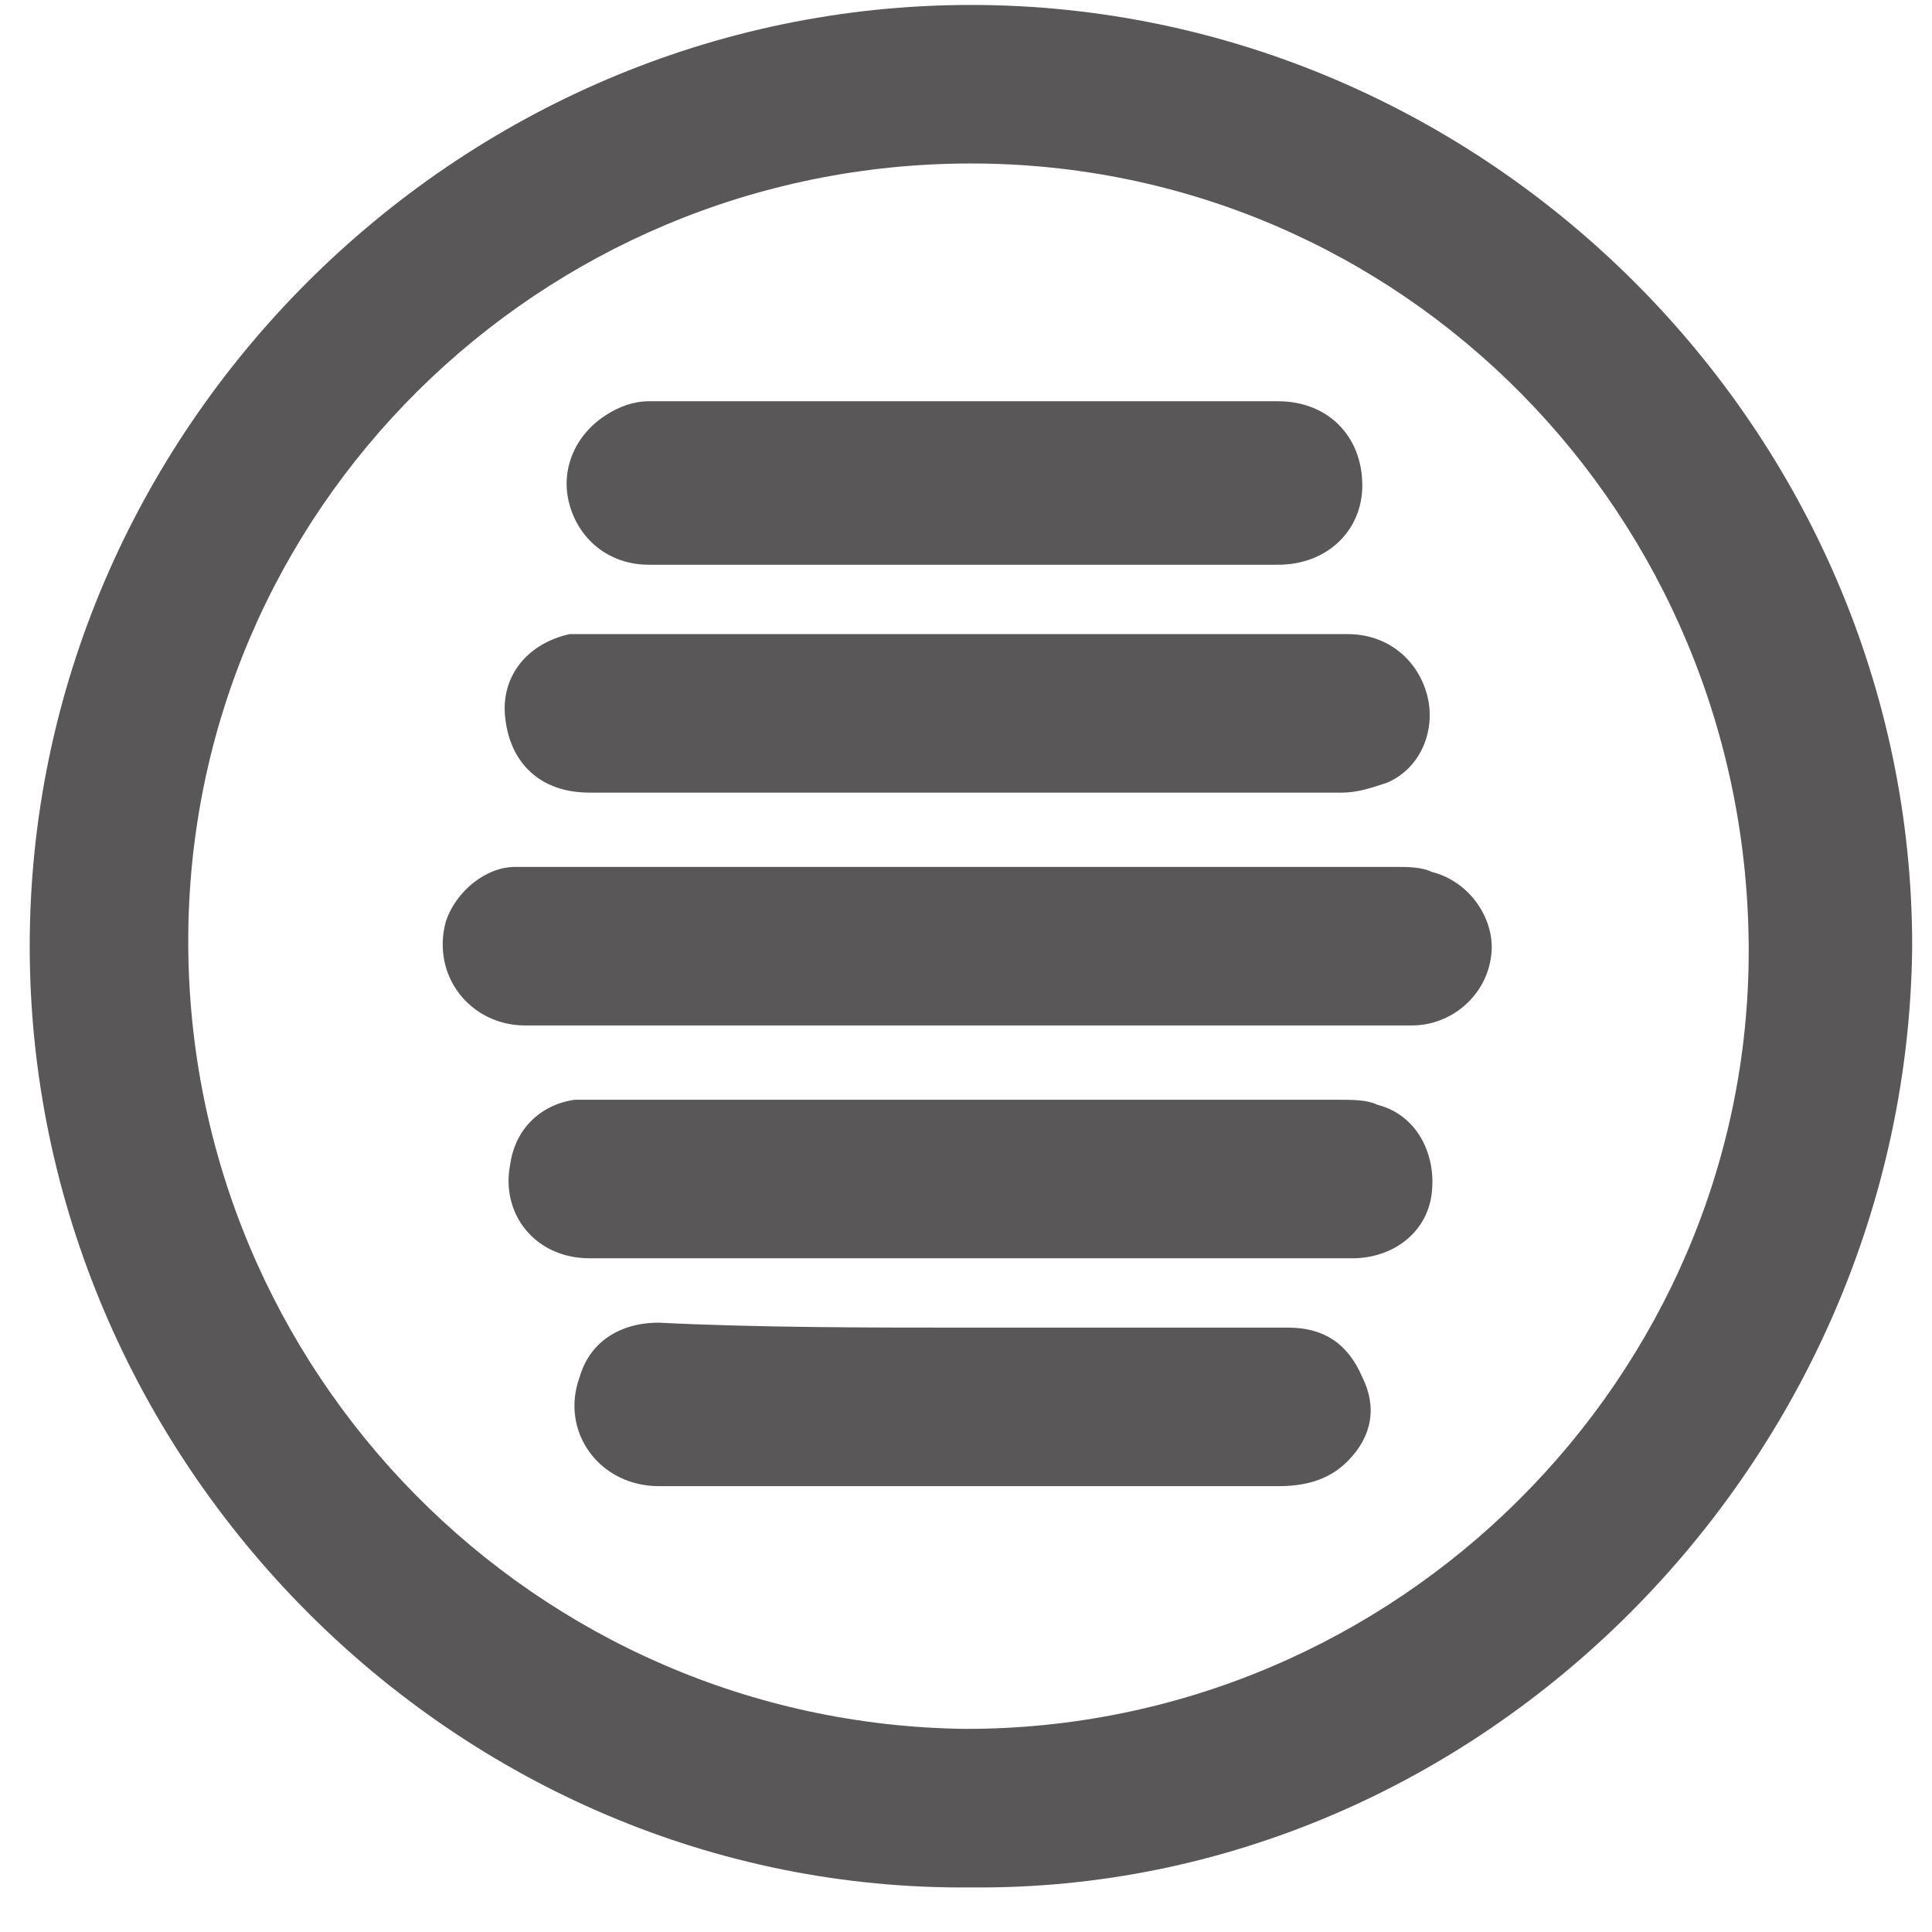
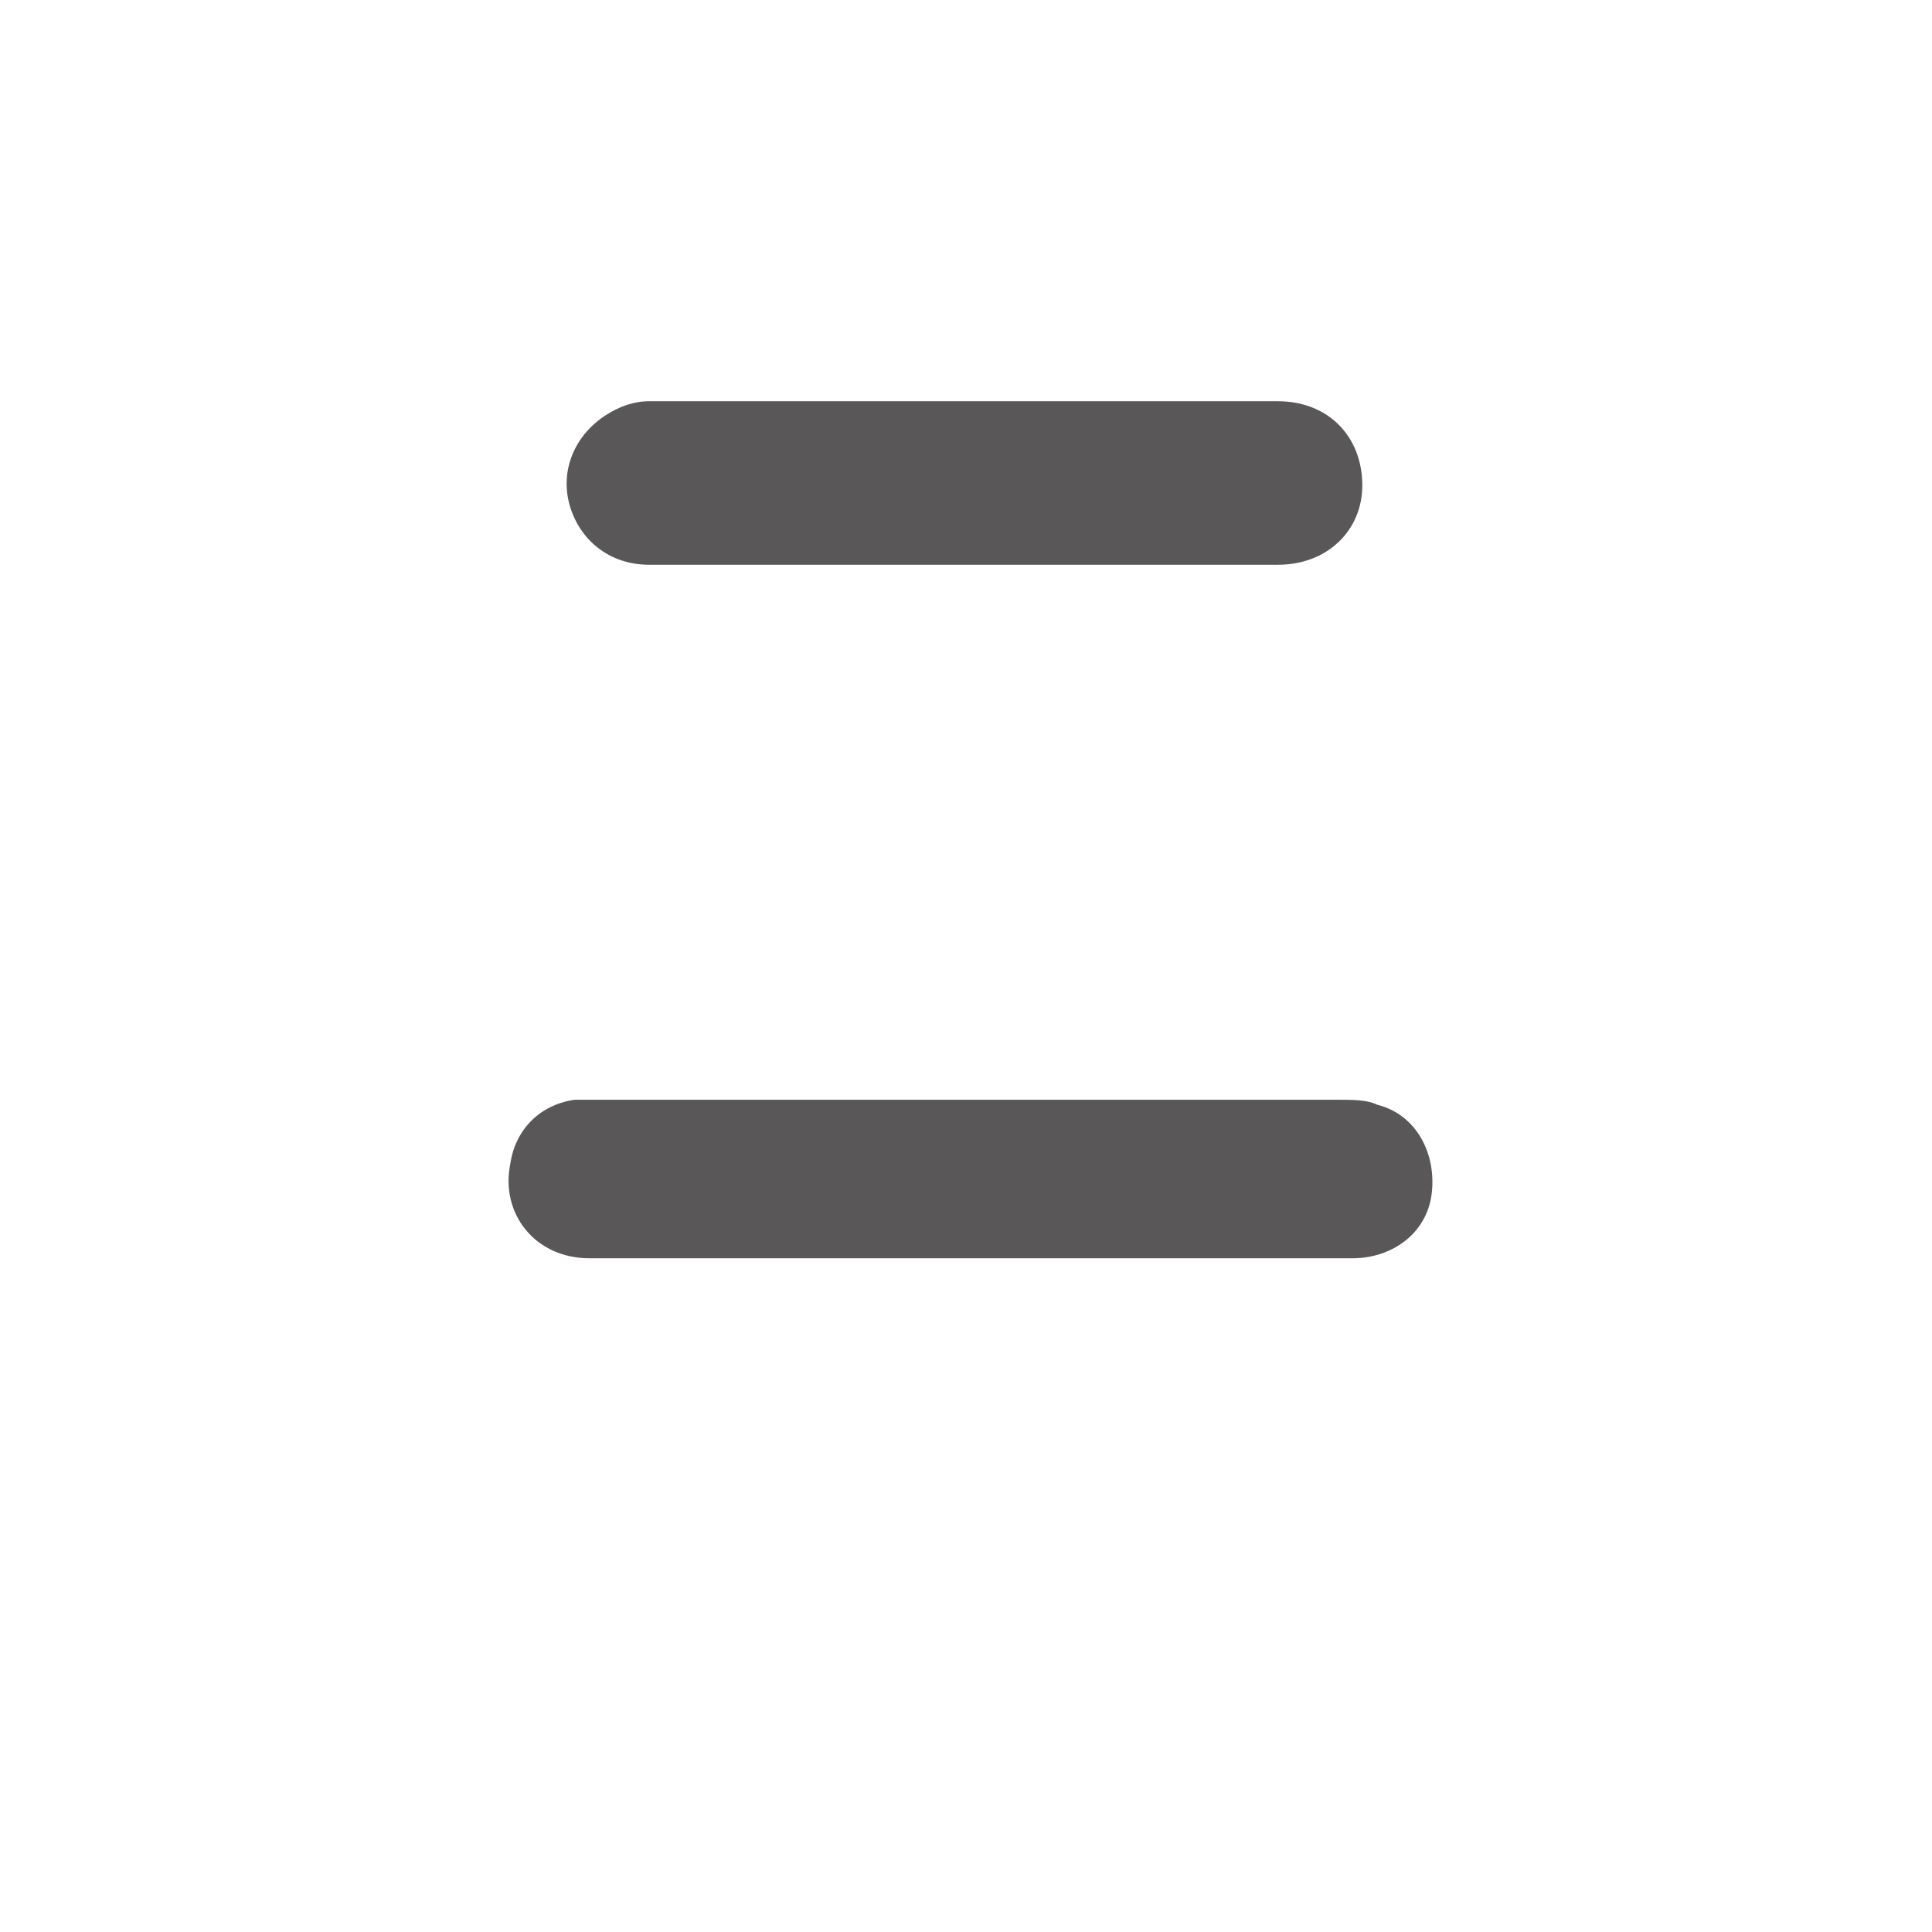
<svg xmlns="http://www.w3.org/2000/svg" width="39" height="39" viewBox="0 0 39 39" fill="none">
-   <path d="M19.6 38.1C9.2 38.2 0.6 29.5 0.6 19.1C0.6 8.7 9.2 0.1 19.6 0.1C30 0.1 38.6 8.7 38.6 19.1C38.5 29.5 29.9 38.2 19.6 38.1ZM19.6 3.3C10.9 3.3 3.8 10.3 3.8 19C3.8 27.7 10.8 34.8 19.5 34.9C28.2 34.9 35.3 27.8 35.3 19.2C35.3 10.4 28.3 3.3 19.6 3.3Z" fill="#595757" />
-   <path d="M19.5 20.7C16.5 20.7 13.5 20.7 10.6 20.7C9.5 20.7 8.7 19.7 9 18.6C9.2 18 9.8 17.5 10.4 17.5C10.5 17.5 10.7 17.5 10.8 17.5C16.6 17.5 22.4 17.5 28.2 17.5C28.4 17.5 28.7 17.5 28.9 17.6C29.7 17.8 30.2 18.6 30.1 19.3C30 20.1 29.3 20.7 28.5 20.7C25.6 20.7 22.6 20.7 19.5 20.7Z" fill="#595757" />
-   <path d="M19.6 12.8C22.1 12.8 24.7 12.8 27.2 12.8C28 12.8 28.6 13.3 28.8 14C29 14.7 28.7 15.5 28 15.8C27.7 15.9 27.4 16 27.1 16C22 16 17 16 11.9 16C10.9 16 10.3 15.4 10.2 14.5C10.1 13.7 10.6 13 11.5 12.8C11.7 12.8 11.9 12.8 12.1 12.8C14.6 12.8 17.1 12.8 19.6 12.8Z" fill="#595757" />
  <path d="M19.5 25.4C17 25.4 14.4 25.4 11.9 25.4C10.8 25.4 10.1 24.5 10.3 23.5C10.4 22.8 10.9 22.3 11.6 22.2C11.8 22.2 12 22.2 12.2 22.2C17.1 22.2 22 22.2 27 22.2C27.3 22.2 27.6 22.2 27.8 22.3C28.6 22.5 29 23.3 28.9 24.1C28.8 24.9 28.1 25.4 27.3 25.4C24.7 25.4 22.1 25.4 19.5 25.4Z" fill="#595757" />
  <path d="M19.5 11.4C17.4 11.4 15.3 11.4 13.1 11.4C12.3 11.4 11.7 10.9 11.5 10.2C11.3 9.5 11.6 8.8 12.2 8.4C12.5 8.2 12.8 8.1 13.1 8.1C17.3 8.1 21.5 8.1 25.8 8.1C26.8 8.1 27.5 8.8 27.5 9.8C27.5 10.7 26.8 11.4 25.8 11.4C23.8 11.4 21.7 11.4 19.5 11.4Z" fill="#595757" />
-   <path d="M19.6 26.8C21.7 26.8 23.8 26.8 26 26.8C26.7 26.8 27.2 27.1 27.5 27.8C27.8 28.4 27.7 29 27.2 29.5C26.8 29.9 26.3 30 25.8 30C22.7 30 19.6 30 16.5 30C15.4 30 14.4 30 13.3 30C12.1 30 11.3 28.9 11.7 27.8C11.9 27.1 12.5 26.7 13.3 26.7C15.3 26.8 17.5 26.8 19.6 26.8Z" fill="#595757" />
</svg>